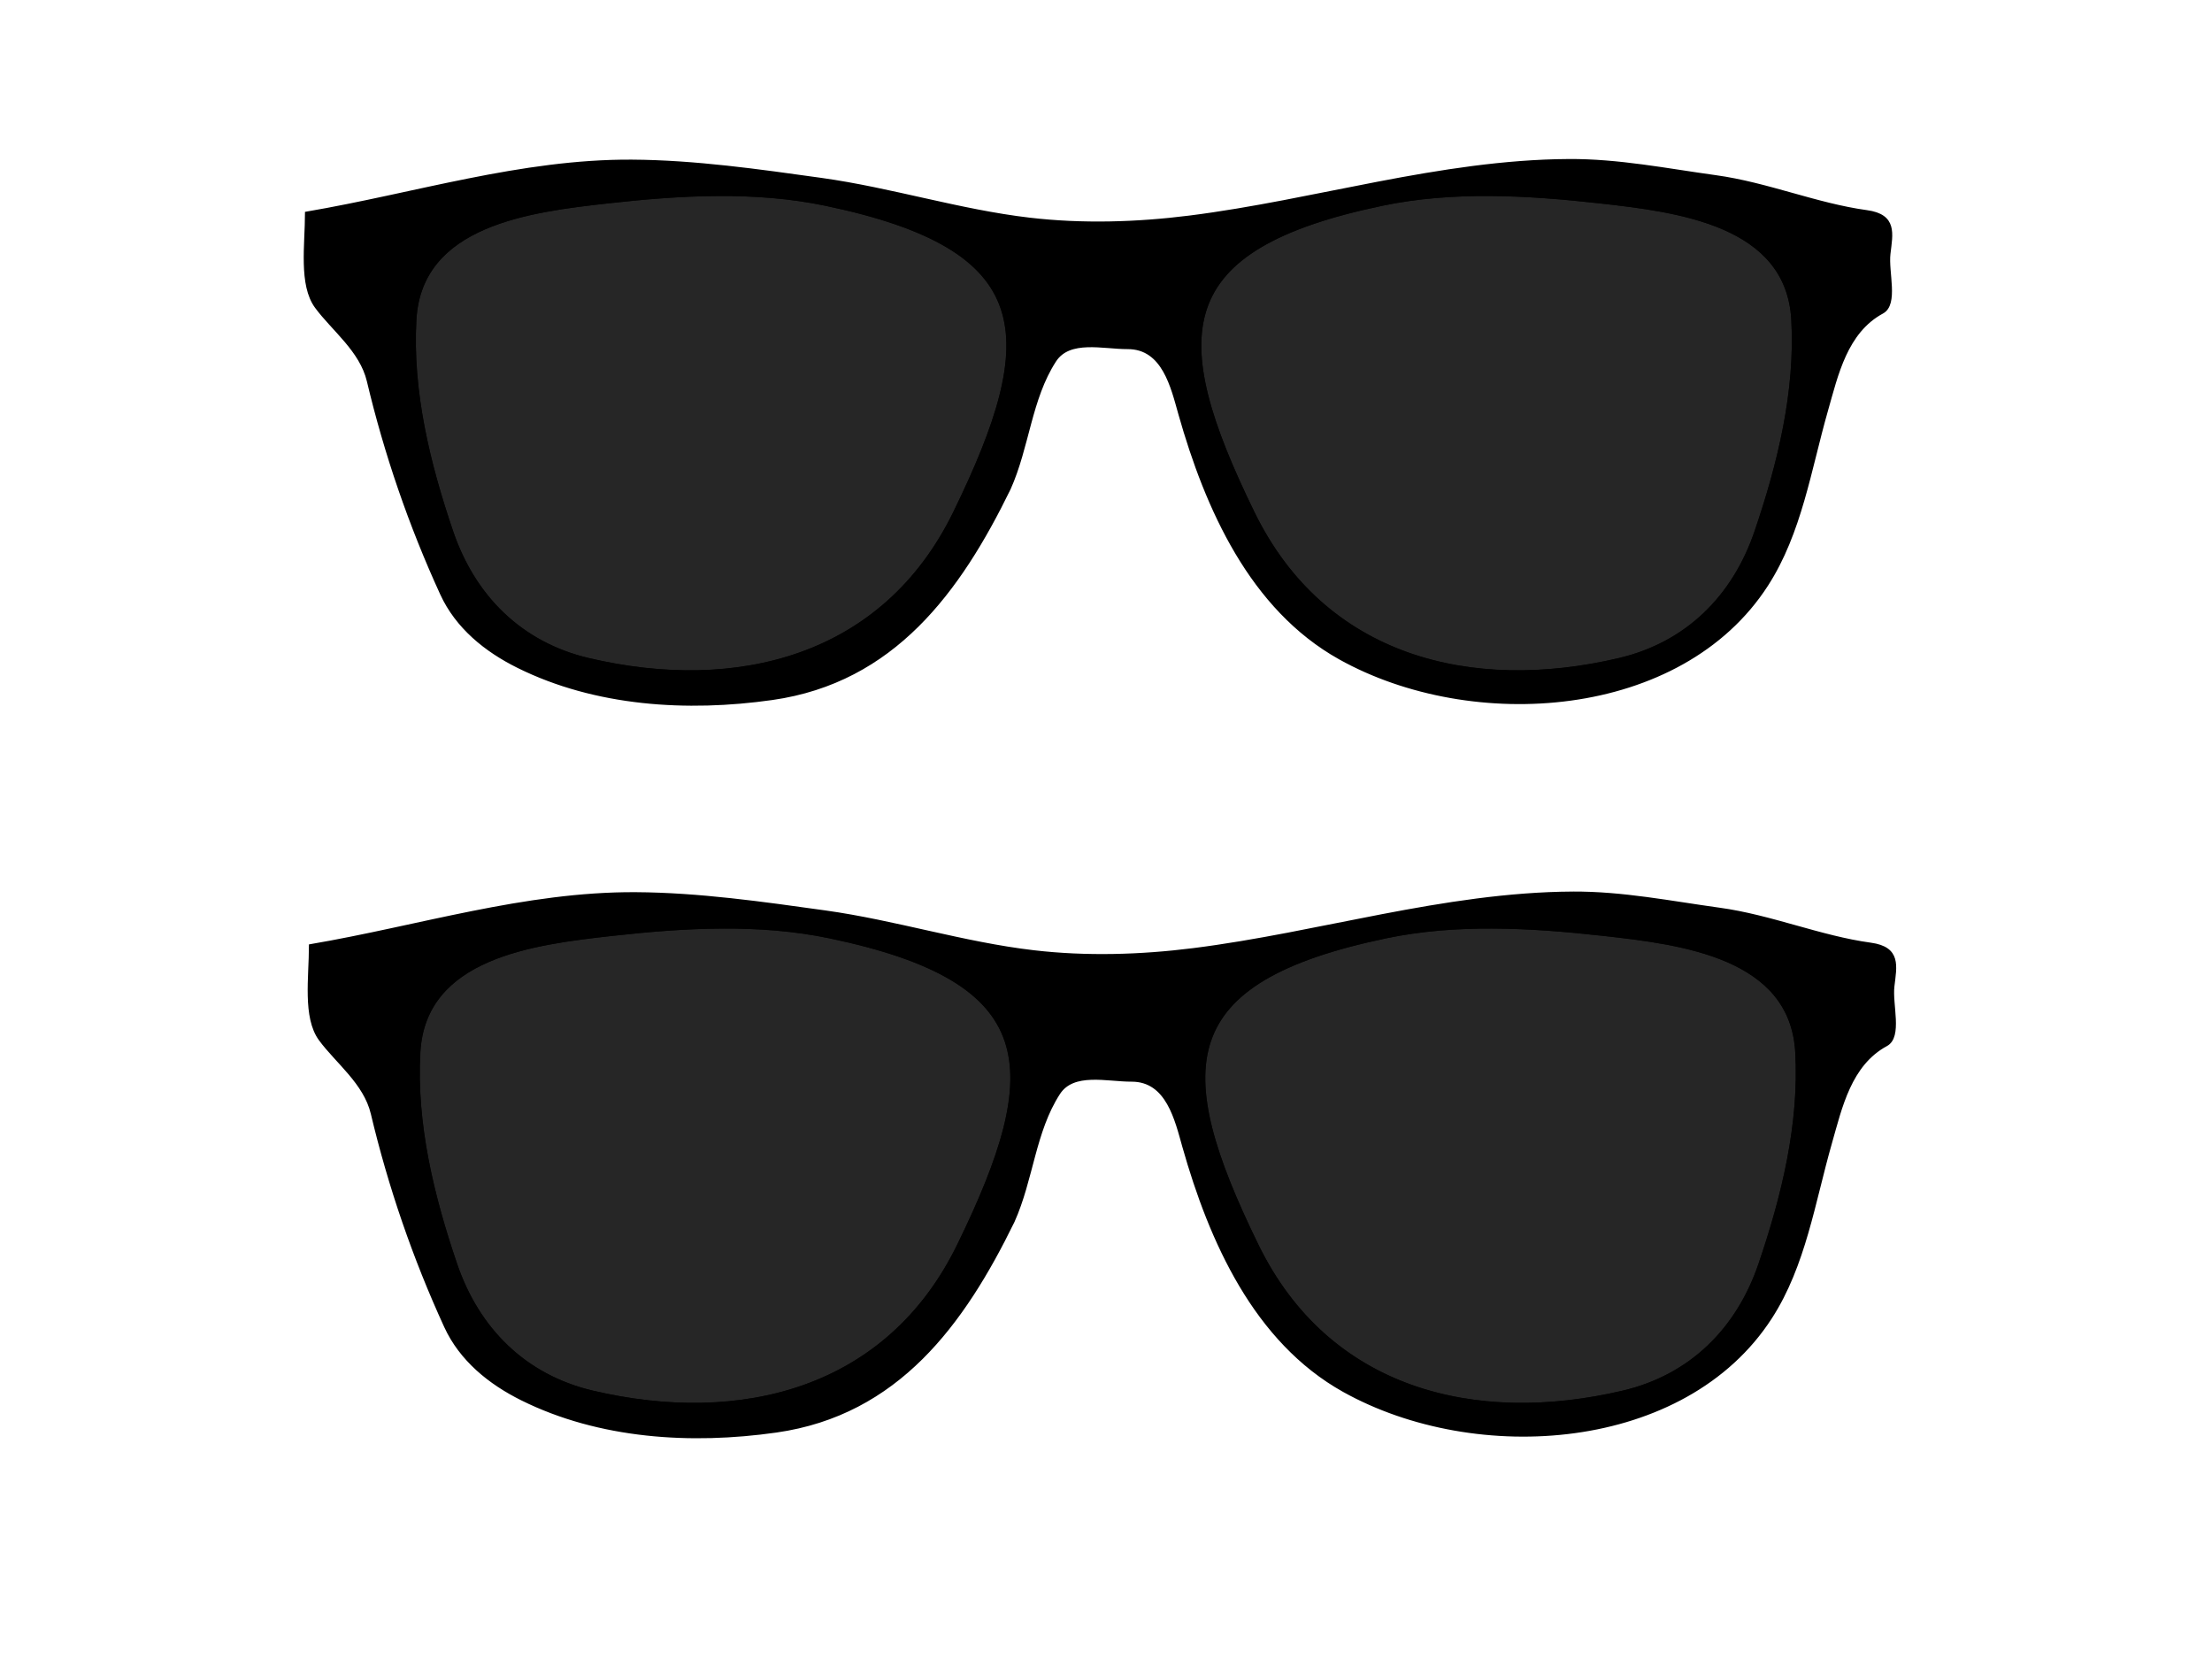
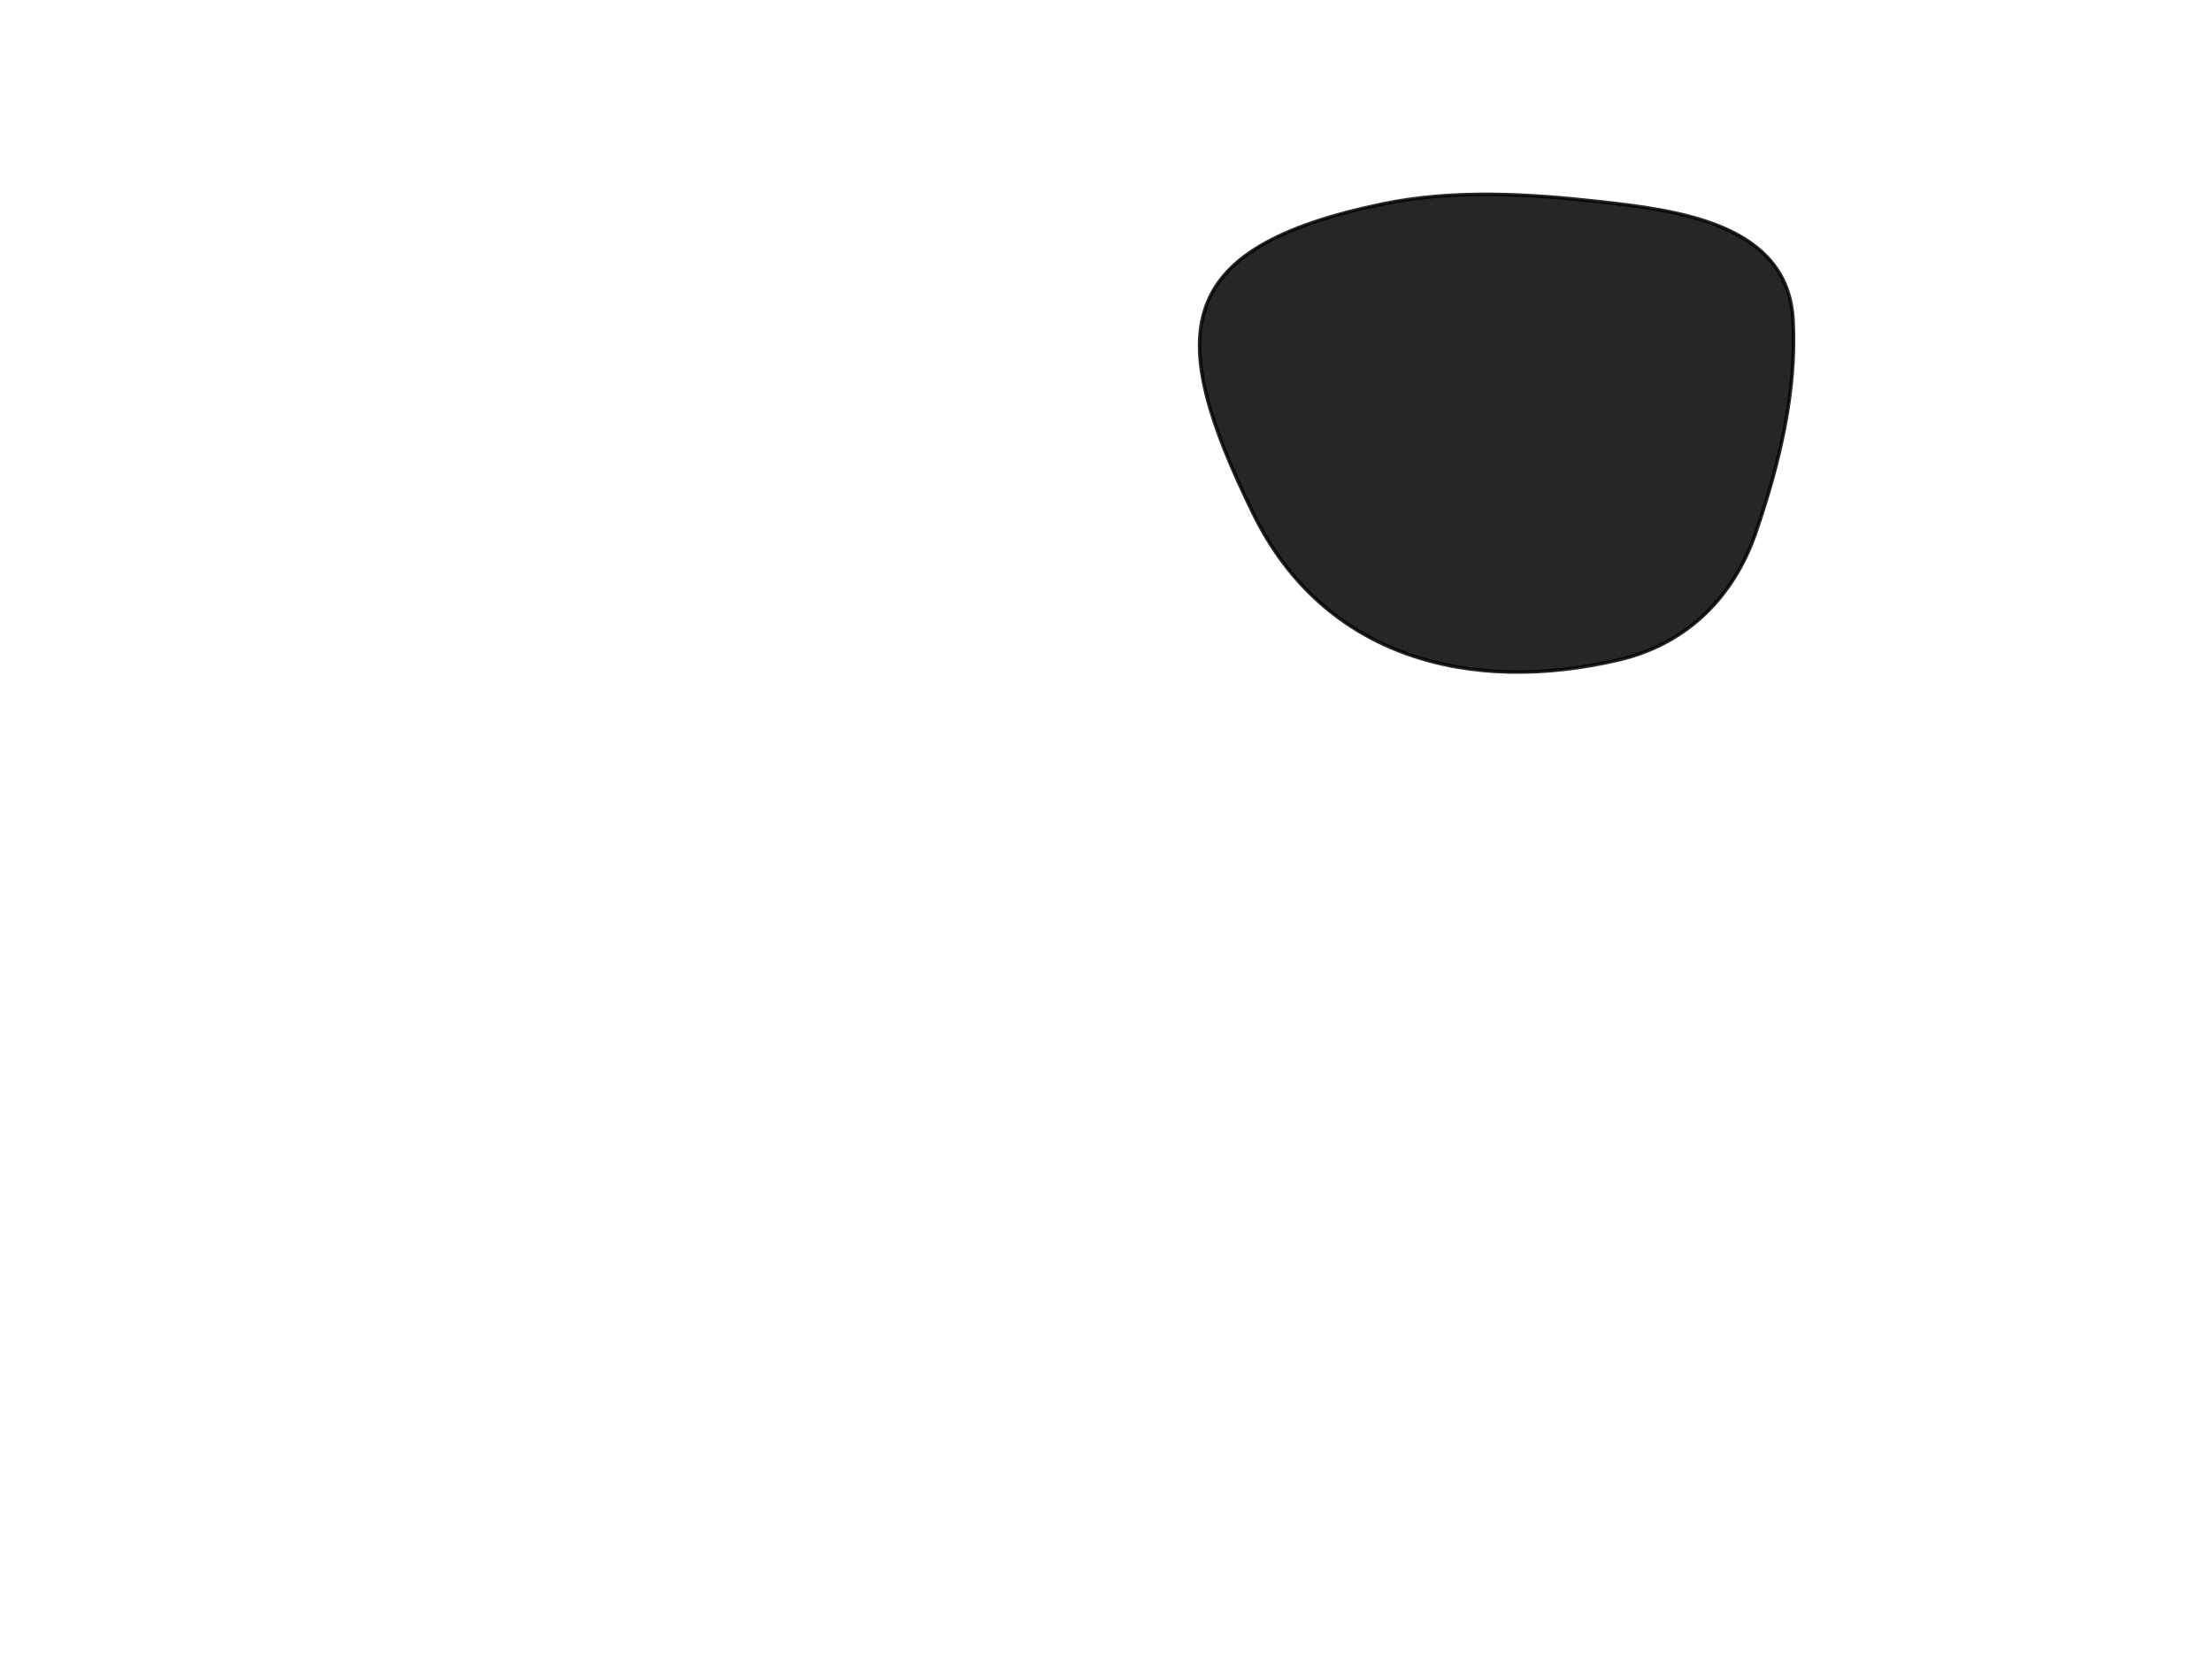
<svg xmlns="http://www.w3.org/2000/svg" xmlns:xlink="http://www.w3.org/1999/xlink" width="640" height="480">
  <defs>
    <linearGradient id="linearGradient5052">
      <stop offset="0" id="stop5054" stop-color="#ffff00" />
      <stop offset="1" id="stop5056" stop-opacity="0" stop-color="#ffff00" />
    </linearGradient>
    <linearGradient id="linearGradient4746">
      <stop offset="0" id="stop4748" stop-color="#ffc400" />
      <stop offset="1" id="stop4750" stop-opacity="0" stop-color="#ffac00" />
    </linearGradient>
    <linearGradient id="linearGradient4609">
      <stop offset="0" id="stop4611" stop-color="#ff9400" />
      <stop offset="1" id="stop4613" stop-opacity="0" stop-color="#ff8900" />
    </linearGradient>
    <radialGradient xlink:href="#linearGradient4609" id="radialGradient4615" cx="14.286" cy="365.219" fx="14.286" fy="365.219" r="249.352" gradientTransform="matrix(0.991,-0.131,0.131,0.991,295.327,168.173)" gradientUnits="userSpaceOnUse" />
    <radialGradient xlink:href="#linearGradient4609" id="radialGradient4702" cx="355.357" cy="554.862" fx="355.357" fy="554.862" r="136.071" gradientUnits="userSpaceOnUse" />
    <linearGradient xlink:href="#linearGradient4746" id="linearGradient4752" x1="213.18" y1="554.862" x2="497.534" y2="554.862" gradientUnits="userSpaceOnUse" />
    <radialGradient xlink:href="#linearGradient4609-2" id="radialGradient4702-0" cx="355.357" cy="554.862" fx="355.357" fy="554.862" r="136.071" gradientUnits="userSpaceOnUse" />
    <linearGradient id="linearGradient4609-2">
      <stop offset="0" id="stop4611-4" stop-color="#ff9400" />
      <stop offset="1" id="stop4613-9" stop-opacity="0" stop-color="#ff8900" />
    </linearGradient>
    <linearGradient xlink:href="#linearGradient4746-2" id="linearGradient4752-0" x1="213.18" y1="554.862" x2="497.534" y2="554.862" gradientUnits="userSpaceOnUse" />
    <linearGradient id="linearGradient4746-2">
      <stop offset="0" id="stop4748-2" stop-color="#fff600" />
      <stop offset="1" id="stop4750-1" stop-opacity="0" stop-color="#ffac00" />
    </linearGradient>
    <radialGradient r="136.071" fy="554.862" fx="355.357" cy="554.862" cx="355.357" gradientUnits="userSpaceOnUse" id="radialGradient4775" xlink:href="#linearGradient4609-2" />
    <linearGradient y2="554.862" x2="497.534" y1="554.862" x1="213.18" gradientUnits="userSpaceOnUse" id="linearGradient4777" xlink:href="#linearGradient4746-2" />
    <radialGradient xlink:href="#linearGradient4609-4" id="radialGradient4615-4" cx="14.286" cy="365.219" fx="14.286" fy="365.219" r="249.352" gradientTransform="translate(342.875,163.161)" gradientUnits="userSpaceOnUse" />
    <linearGradient id="linearGradient4609-4">
      <stop offset="0" id="stop4611-42" stop-color="#ff9400" />
      <stop offset="1" id="stop4613-5" stop-opacity="0" stop-color="#ff8900" />
    </linearGradient>
    <radialGradient r="249.352" fy="365.219" fx="14.286" cy="365.219" cx="14.286" gradientTransform="matrix(0.707,-0.707,0.707,0.707,88.927,280.135)" gradientUnits="userSpaceOnUse" id="radialGradient4839" xlink:href="#linearGradient4609-4" />
    <radialGradient r="136.071" fy="554.862" fx="355.357" cy="554.862" cx="355.357" gradientUnits="userSpaceOnUse" id="radialGradient4775-4" xlink:href="#linearGradient4609-2-4" />
    <linearGradient id="linearGradient4609-2-4">
      <stop offset="0" id="stop4611-4-6" stop-color="#ff9400" />
      <stop offset="1" id="stop4613-9-9" stop-opacity="0" stop-color="#ff8900" />
    </linearGradient>
    <linearGradient y2="554.862" x2="497.534" y1="554.862" x1="213.18" gradientUnits="userSpaceOnUse" id="linearGradient4777-8" xlink:href="#linearGradient4746-2-5" />
    <linearGradient id="linearGradient4746-2-5">
      <stop offset="0" id="stop4748-2-6" stop-color="#fff600" />
      <stop offset="1" id="stop4750-1-6" stop-opacity="0" stop-color="#ffac00" />
    </linearGradient>
    <radialGradient xlink:href="#linearGradient4609-27" id="radialGradient4702-07" cx="355.357" cy="554.862" fx="355.357" fy="554.862" r="136.071" gradientUnits="userSpaceOnUse" />
    <linearGradient id="linearGradient4609-27">
      <stop offset="0" id="stop4611-2" stop-color="#ff9400" />
      <stop offset="1" id="stop4613-6" stop-opacity="0" stop-color="#ff8900" />
    </linearGradient>
    <linearGradient xlink:href="#linearGradient4746-7" id="linearGradient4752-4" x1="213.18" y1="554.862" x2="497.534" y2="554.862" gradientUnits="userSpaceOnUse" />
    <linearGradient id="linearGradient4746-7">
      <stop offset="0" id="stop4748-1" stop-color="#ffc400" />
      <stop offset="1" id="stop4750-3" stop-opacity="0" stop-color="#ffac00" />
    </linearGradient>
    <radialGradient xlink:href="#linearGradient5052" id="radialGradient5058" cx="355.357" cy="554.862" fx="355.357" fy="554.862" r="141.708" gradientUnits="userSpaceOnUse" />
    <radialGradient xlink:href="#linearGradient4609" id="radialGradient5122" gradientUnits="userSpaceOnUse" gradientTransform="matrix(0.991,-0.131,0.131,0.991,295.327,168.173)" cx="14.286" cy="365.219" fx="14.286" fy="365.219" r="249.352" />
    <radialGradient xlink:href="#linearGradient4609-4" id="radialGradient5124" gradientUnits="userSpaceOnUse" gradientTransform="matrix(0.707,-0.707,0.707,0.707,88.927,280.135)" cx="14.286" cy="365.219" fx="14.286" fy="365.219" r="249.352" />
    <radialGradient xlink:href="#linearGradient4609-2" id="radialGradient5126" gradientUnits="userSpaceOnUse" cx="355.357" cy="554.862" fx="355.357" fy="554.862" r="136.071" />
    <linearGradient xlink:href="#linearGradient4746-2" id="linearGradient5128" gradientUnits="userSpaceOnUse" x1="213.18" y1="554.862" x2="497.534" y2="554.862" />
    <radialGradient xlink:href="#linearGradient4609" id="radialGradient5130" gradientUnits="userSpaceOnUse" cx="355.357" cy="554.862" fx="355.357" fy="554.862" r="136.071" />
    <linearGradient xlink:href="#linearGradient4746" id="linearGradient5132" gradientUnits="userSpaceOnUse" x1="213.18" y1="554.862" x2="497.534" y2="554.862" />
    <radialGradient xlink:href="#linearGradient4609-4" id="radialGradient5143" gradientUnits="userSpaceOnUse" gradientTransform="matrix(0.707,-0.707,0.707,0.707,88.927,280.135)" cx="14.286" cy="365.219" fx="14.286" fy="365.219" r="249.352" />
    <radialGradient xlink:href="#linearGradient4609" id="radialGradient5171" gradientUnits="userSpaceOnUse" gradientTransform="matrix(0.991,-0.131,0.131,0.991,295.327,168.173)" cx="14.286" cy="365.219" fx="14.286" fy="365.219" r="249.352" />
    <radialGradient xlink:href="#linearGradient5052" id="radialGradient5261" gradientUnits="userSpaceOnUse" cx="355.357" cy="554.862" fx="355.357" fy="554.862" r="141.708" />
    <radialGradient xlink:href="#linearGradient4609" id="radialGradient5263" gradientUnits="userSpaceOnUse" gradientTransform="matrix(0.991,-0.131,0.131,0.991,295.327,168.173)" cx="14.286" cy="365.219" fx="14.286" fy="365.219" r="249.352" />
    <radialGradient xlink:href="#linearGradient4609-4" id="radialGradient5265" gradientUnits="userSpaceOnUse" gradientTransform="matrix(0.707,-0.707,0.707,0.707,88.927,280.135)" cx="14.286" cy="365.219" fx="14.286" fy="365.219" r="249.352" />
    <radialGradient xlink:href="#linearGradient4609-2" id="radialGradient5267" gradientUnits="userSpaceOnUse" cx="355.357" cy="554.862" fx="355.357" fy="554.862" r="136.071" />
    <linearGradient xlink:href="#linearGradient4746-2" id="linearGradient5269" gradientUnits="userSpaceOnUse" x1="213.18" y1="554.862" x2="497.534" y2="554.862" />
    <radialGradient xlink:href="#linearGradient4609" id="radialGradient5271" gradientUnits="userSpaceOnUse" cx="355.357" cy="554.862" fx="355.357" fy="554.862" r="136.071" />
    <linearGradient xlink:href="#linearGradient4746" id="linearGradient5273" gradientUnits="userSpaceOnUse" x1="213.18" y1="554.862" x2="497.534" y2="554.862" />
    <radialGradient xlink:href="#linearGradient4609-2" id="radialGradient4123" cx="357.144" cy="600.26" fx="357.144" fy="600.26" r="51.997" gradientTransform="matrix(1,0,0,0.344,0,393.566)" gradientUnits="userSpaceOnUse" />
  </defs>
  <g>
    <g id="g4808">
-       <path d="m453.82,46.506c-37.241,0.246 -73.13,11.761 -109.683,16.365c-15.257,1.922 -30.981,2.393 -46.263,0.606c-20.318,-2.376 -39.99,-8.688 -60.295,-11.516c-18.146,-2.528 -36.52,-5.167 -54.78,-5.273c-31.911,-0.186 -62.774,9.697 -94.058,15.032c0,9.052 -1.859,20.671 2.819,27.033c4.824,6.562 12.963,12.564 15.074,21.457c5.006,21.09 12.114,41.763 21.201,61.582c4.416,9.631 12.752,16.346 22.059,20.972c22.413,11.139 48.941,12.776 73.531,9.274c35.016,-4.988 54.013,-30.977 68.506,-60.672c5.425,-12.071 6.03,-26.002 13.174,-37.034c4.243,-6.553 14.097,-3.795 21.14,-3.819c10.489,-0.036 13.011,11.562 15.196,19.275c7.735,27.294 20.632,56.251 46.263,70.552c38.276,21.356 98.575,17.361 123.409,-21.154c9.719,-15.073 12.404,-33.363 17.28,-50.429c2.969,-10.39 5.62,-22.776 16.177,-28.488c4.26,-2.305 1.271,-11.504 1.899,-16.85c0.685,-5.826 2.006,-10.978 -6.373,-12.122c-14.615,-1.996 -28.792,-8.067 -43.751,-10.122c-14.175,-1.947 -28.063,-4.763 -42.525,-4.667zm-246.205,9.698c10.571,-0.067 21.098,0.699 31.373,2.849c61.221,12.809 62.459,37.759 37.256,89.342c-20.537,42.032 -63.079,52.564 -105.945,42.489c-19.76,-4.644 -33.273,-18.288 -39.645,-36.973c-6.726,-19.72 -11.814,-40.673 -10.662,-61.4c1.542,-27.756 33.281,-31.657 56.006,-34.185c10.428,-1.16 21.047,-2.055 31.618,-2.121zm223.533,0c10.571,0.067 21.19,0.961 31.618,2.121c22.725,2.528 54.464,6.429 56.006,34.185c1.152,20.727 -3.936,41.679 -10.662,61.4c-6.373,18.685 -19.885,32.329 -39.645,36.973c-42.867,10.075 -85.409,-0.457 -105.945,-42.489c-25.203,-51.583 -23.965,-76.533 37.256,-89.342c10.275,-2.15 20.802,-2.915 31.373,-2.849z" id="path2830" stroke-width="1px" stroke="#000000" fill="#000000" />
-       <path d="m175.988,58.346c20.856,-2.32 42.438,-3.576 62.988,0.724c61.221,12.809 62.455,37.762 37.252,89.345c-20.537,42.032 -63.056,52.567 -105.923,42.492c-19.76,-4.644 -33.28,-18.337 -39.653,-37.022c-6.726,-19.72 -11.842,-40.661 -10.69,-61.388c1.542,-27.756 33.301,-31.622 56.026,-34.151l0,-0z" id="path2832" stroke-width="1px" stroke="#000000" fill="#000000" opacity="0.85" />
      <path d="m462.754,58.346c-20.856,-2.32 -42.438,-3.576 -62.988,0.724c-61.221,12.809 -62.455,37.762 -37.252,89.345c20.537,42.032 63.056,52.567 105.923,42.492c19.76,-4.644 33.28,-18.337 39.653,-37.022c6.726,-19.72 11.842,-40.661 10.69,-61.388c-1.542,-27.756 -33.301,-31.622 -56.026,-34.151l0,-0z" id="path2832-1" stroke-width="1px" stroke="#000000" fill="#000000" opacity="0.85" />
    </g>
    <title>Layer 1</title>
    <g id="svg_5">
-       <path id="svg_6" d="m454.964,258.454c-37.241,0.246 -73.13,11.761 -109.683,16.365c-15.257,1.922 -30.981,2.393 -46.263,0.606c-20.318,-2.376 -39.99,-8.688 -60.295,-11.516c-18.146,-2.528 -36.52,-5.167 -54.78,-5.273c-31.911,-0.186 -62.774,9.697 -94.058,15.032c0,9.052 -1.859,20.671 2.819,27.033c4.824,6.562 12.963,12.564 15.074,21.457c5.006,21.09 12.114,41.763 21.201,61.582c4.416,9.631 12.752,16.346 22.059,20.972c22.413,11.139 48.941,12.776 73.531,9.274c35.016,-4.988 54.013,-30.977 68.506,-60.672c5.425,-12.071 6.03,-26.002 13.174,-37.034c4.243,-6.553 14.097,-3.794 21.14,-3.819c10.489,-0.036 13.011,11.562 15.196,19.275c7.735,27.294 20.632,56.251 46.263,70.552c38.276,21.356 98.575,17.361 123.409,-21.153c9.719,-15.073 12.404,-33.363 17.28,-50.429c2.969,-10.39 5.62,-22.776 16.177,-28.488c4.26,-2.305 1.271,-11.504 1.899,-16.85c0.685,-5.826 2.006,-10.978 -6.373,-12.122c-14.615,-1.996 -28.792,-8.067 -43.751,-10.122c-14.175,-1.947 -28.063,-4.763 -42.525,-4.667zm-246.205,9.698c10.571,-0.067 21.098,0.699 31.373,2.849c61.221,12.809 62.459,37.759 37.256,89.342c-20.537,42.032 -63.079,52.564 -105.945,42.489c-19.76,-4.644 -33.273,-18.288 -39.645,-36.973c-6.726,-19.72 -11.814,-40.673 -10.662,-61.4c1.542,-27.756 33.281,-31.657 56.006,-34.185c10.428,-1.16 21.047,-2.055 31.618,-2.121zm223.533,0c10.571,0.067 21.19,0.961 31.618,2.121c22.725,2.528 54.464,6.429 56.006,34.185c1.152,20.727 -3.936,41.679 -10.662,61.4c-6.373,18.685 -19.885,32.329 -39.645,36.973c-42.867,10.075 -85.409,-0.457 -105.945,-42.489c-25.203,-51.583 -23.965,-76.533 37.256,-89.342c10.275,-2.15 20.802,-2.915 31.373,-2.849z" stroke-width="1px" stroke="#000000" fill="#000000" />
-       <path id="svg_7" d="m177.133,270.294c20.856,-2.32 42.438,-3.576 62.988,0.724c61.221,12.809 62.455,37.762 37.252,89.345c-20.537,42.032 -63.056,52.567 -105.923,42.492c-19.76,-4.644 -33.28,-18.337 -39.653,-37.022c-6.726,-19.72 -11.842,-40.661 -10.69,-61.388c1.542,-27.756 33.301,-31.622 56.026,-34.151l0,-0z" stroke-width="1px" stroke="#000000" fill="#000000" opacity="0.85" />
-       <path id="svg_8" d="m463.898,270.294c-20.856,-2.32 -42.438,-3.576 -62.988,0.724c-61.221,12.809 -62.455,37.762 -37.252,89.345c20.537,42.032 63.056,52.567 105.923,42.492c19.76,-4.644 33.28,-18.337 39.653,-37.022c6.726,-19.72 11.842,-40.661 10.69,-61.388c-1.542,-27.756 -33.301,-31.622 -56.026,-34.151l0,-0z" stroke-width="1px" stroke="#000000" fill="#000000" opacity="0.85" />
-     </g>
+       </g>
  </g>
</svg>